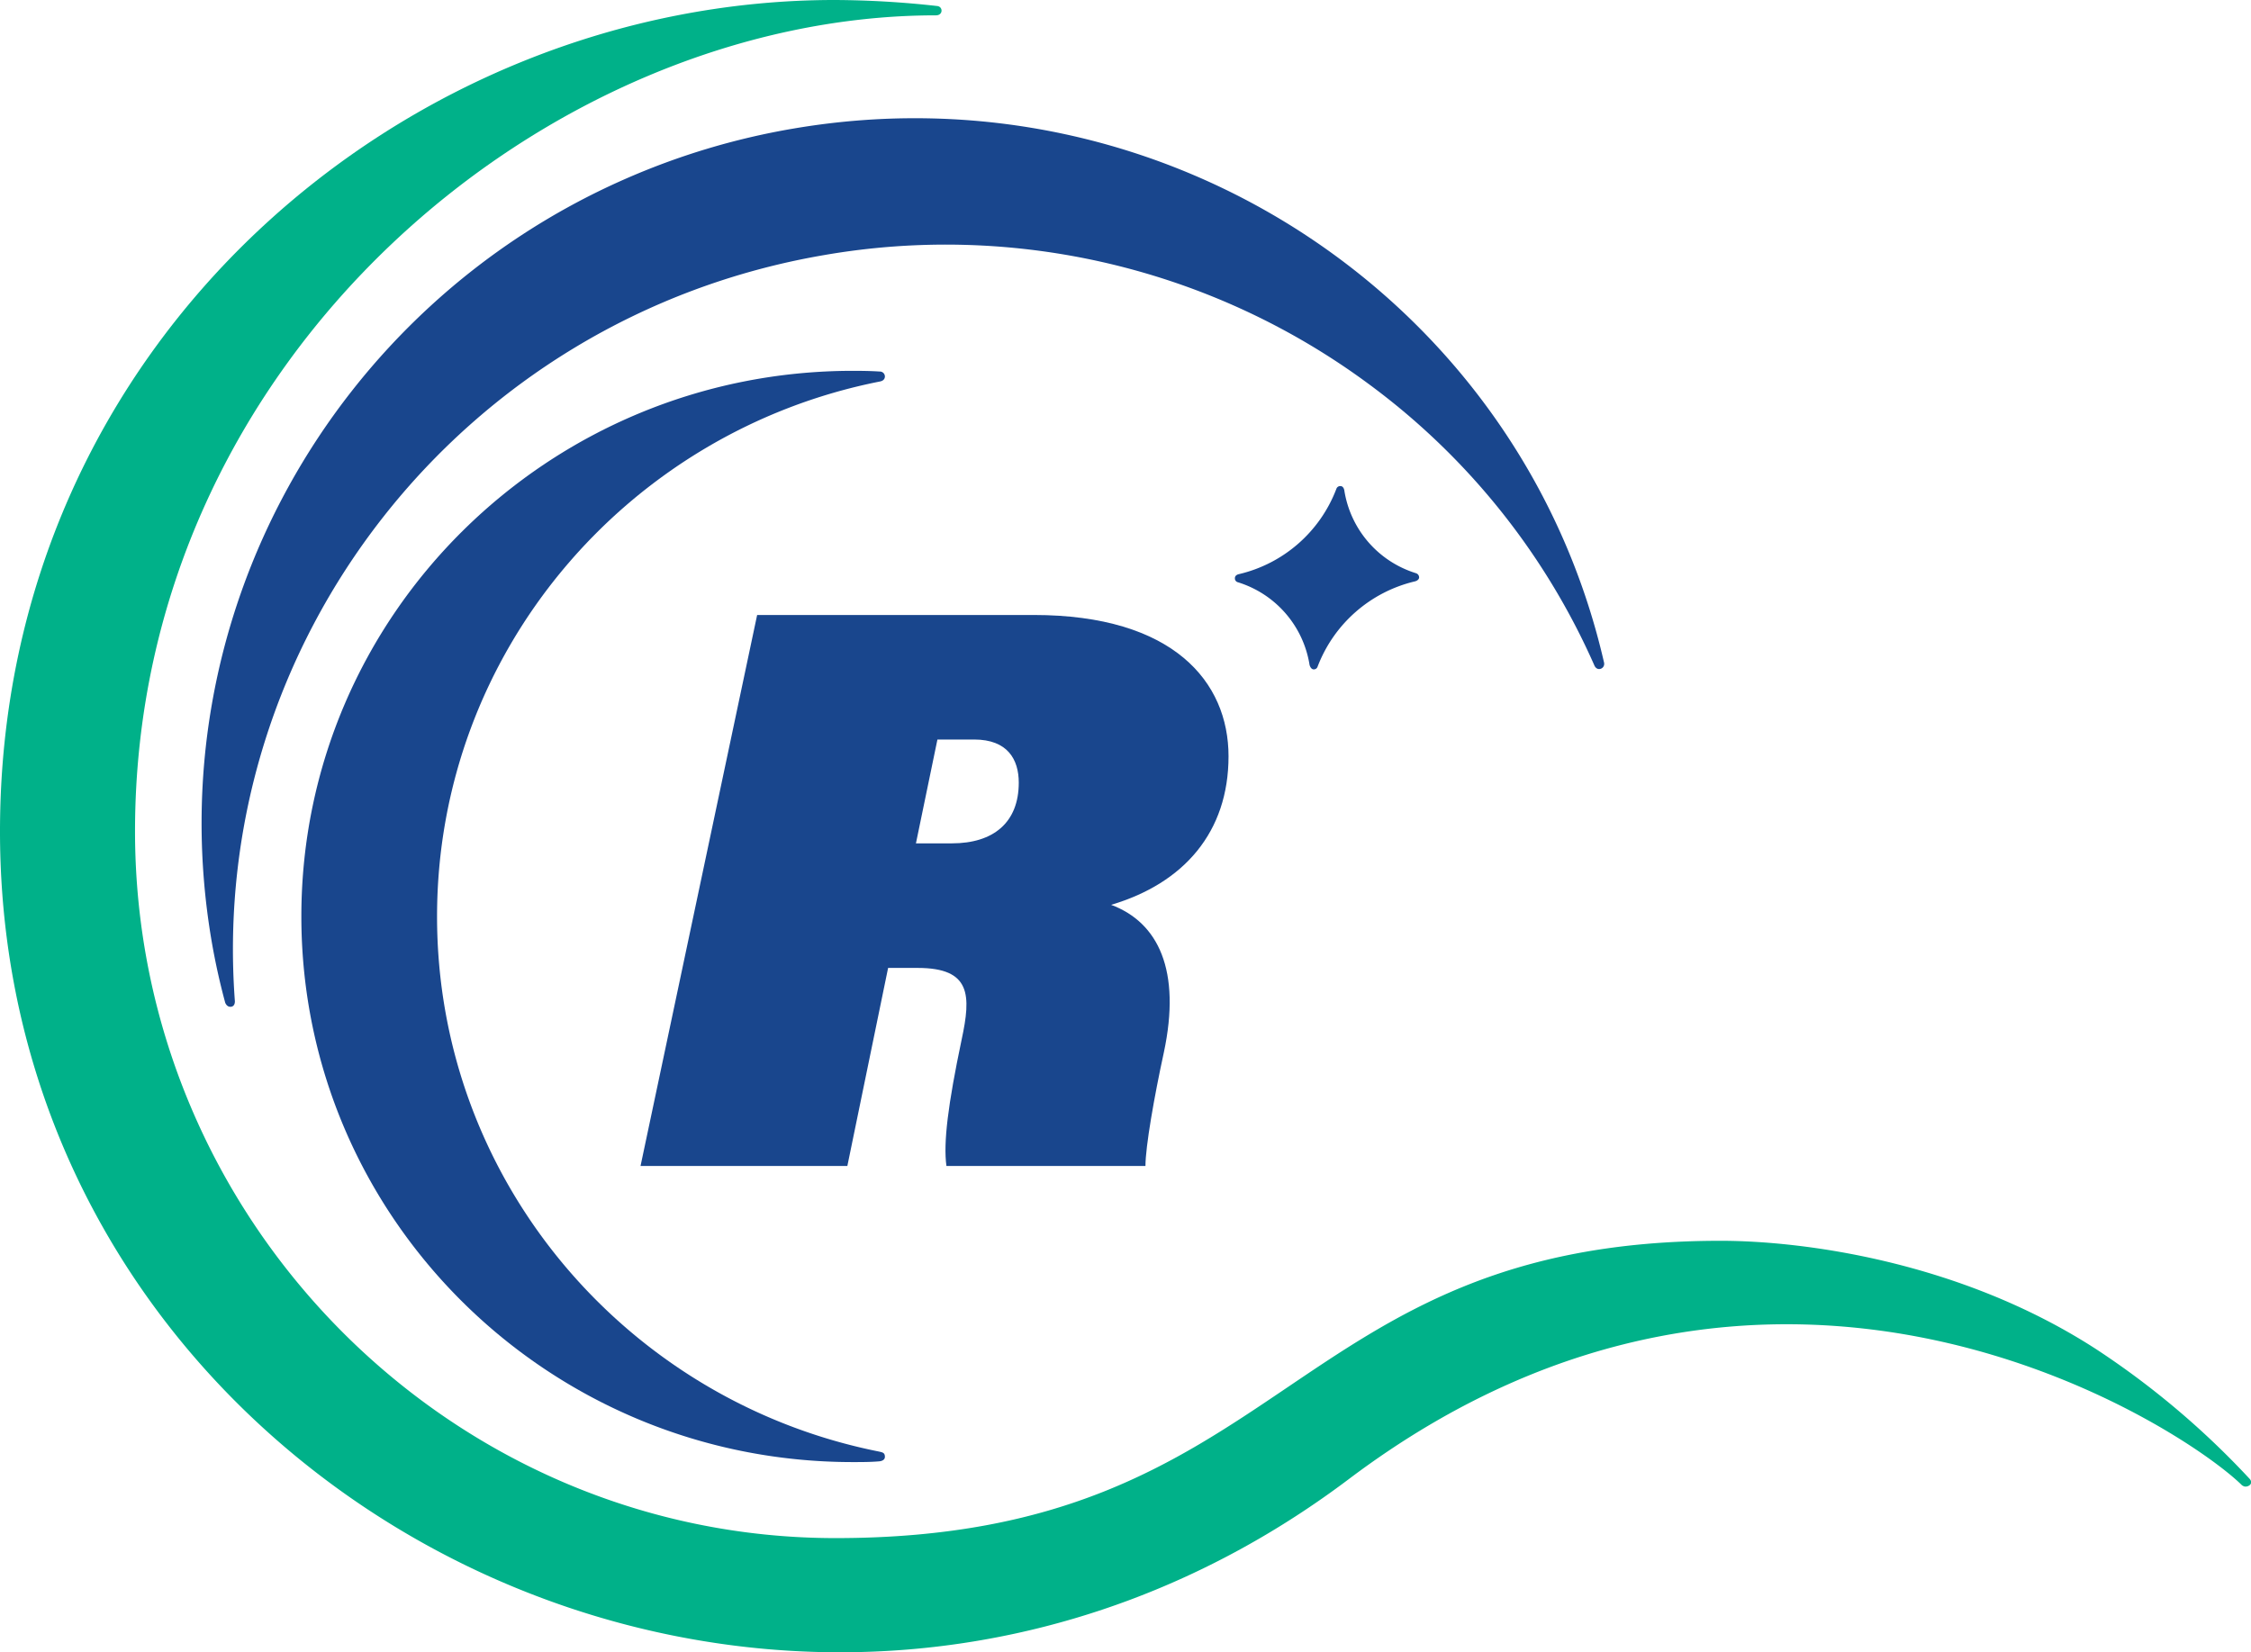
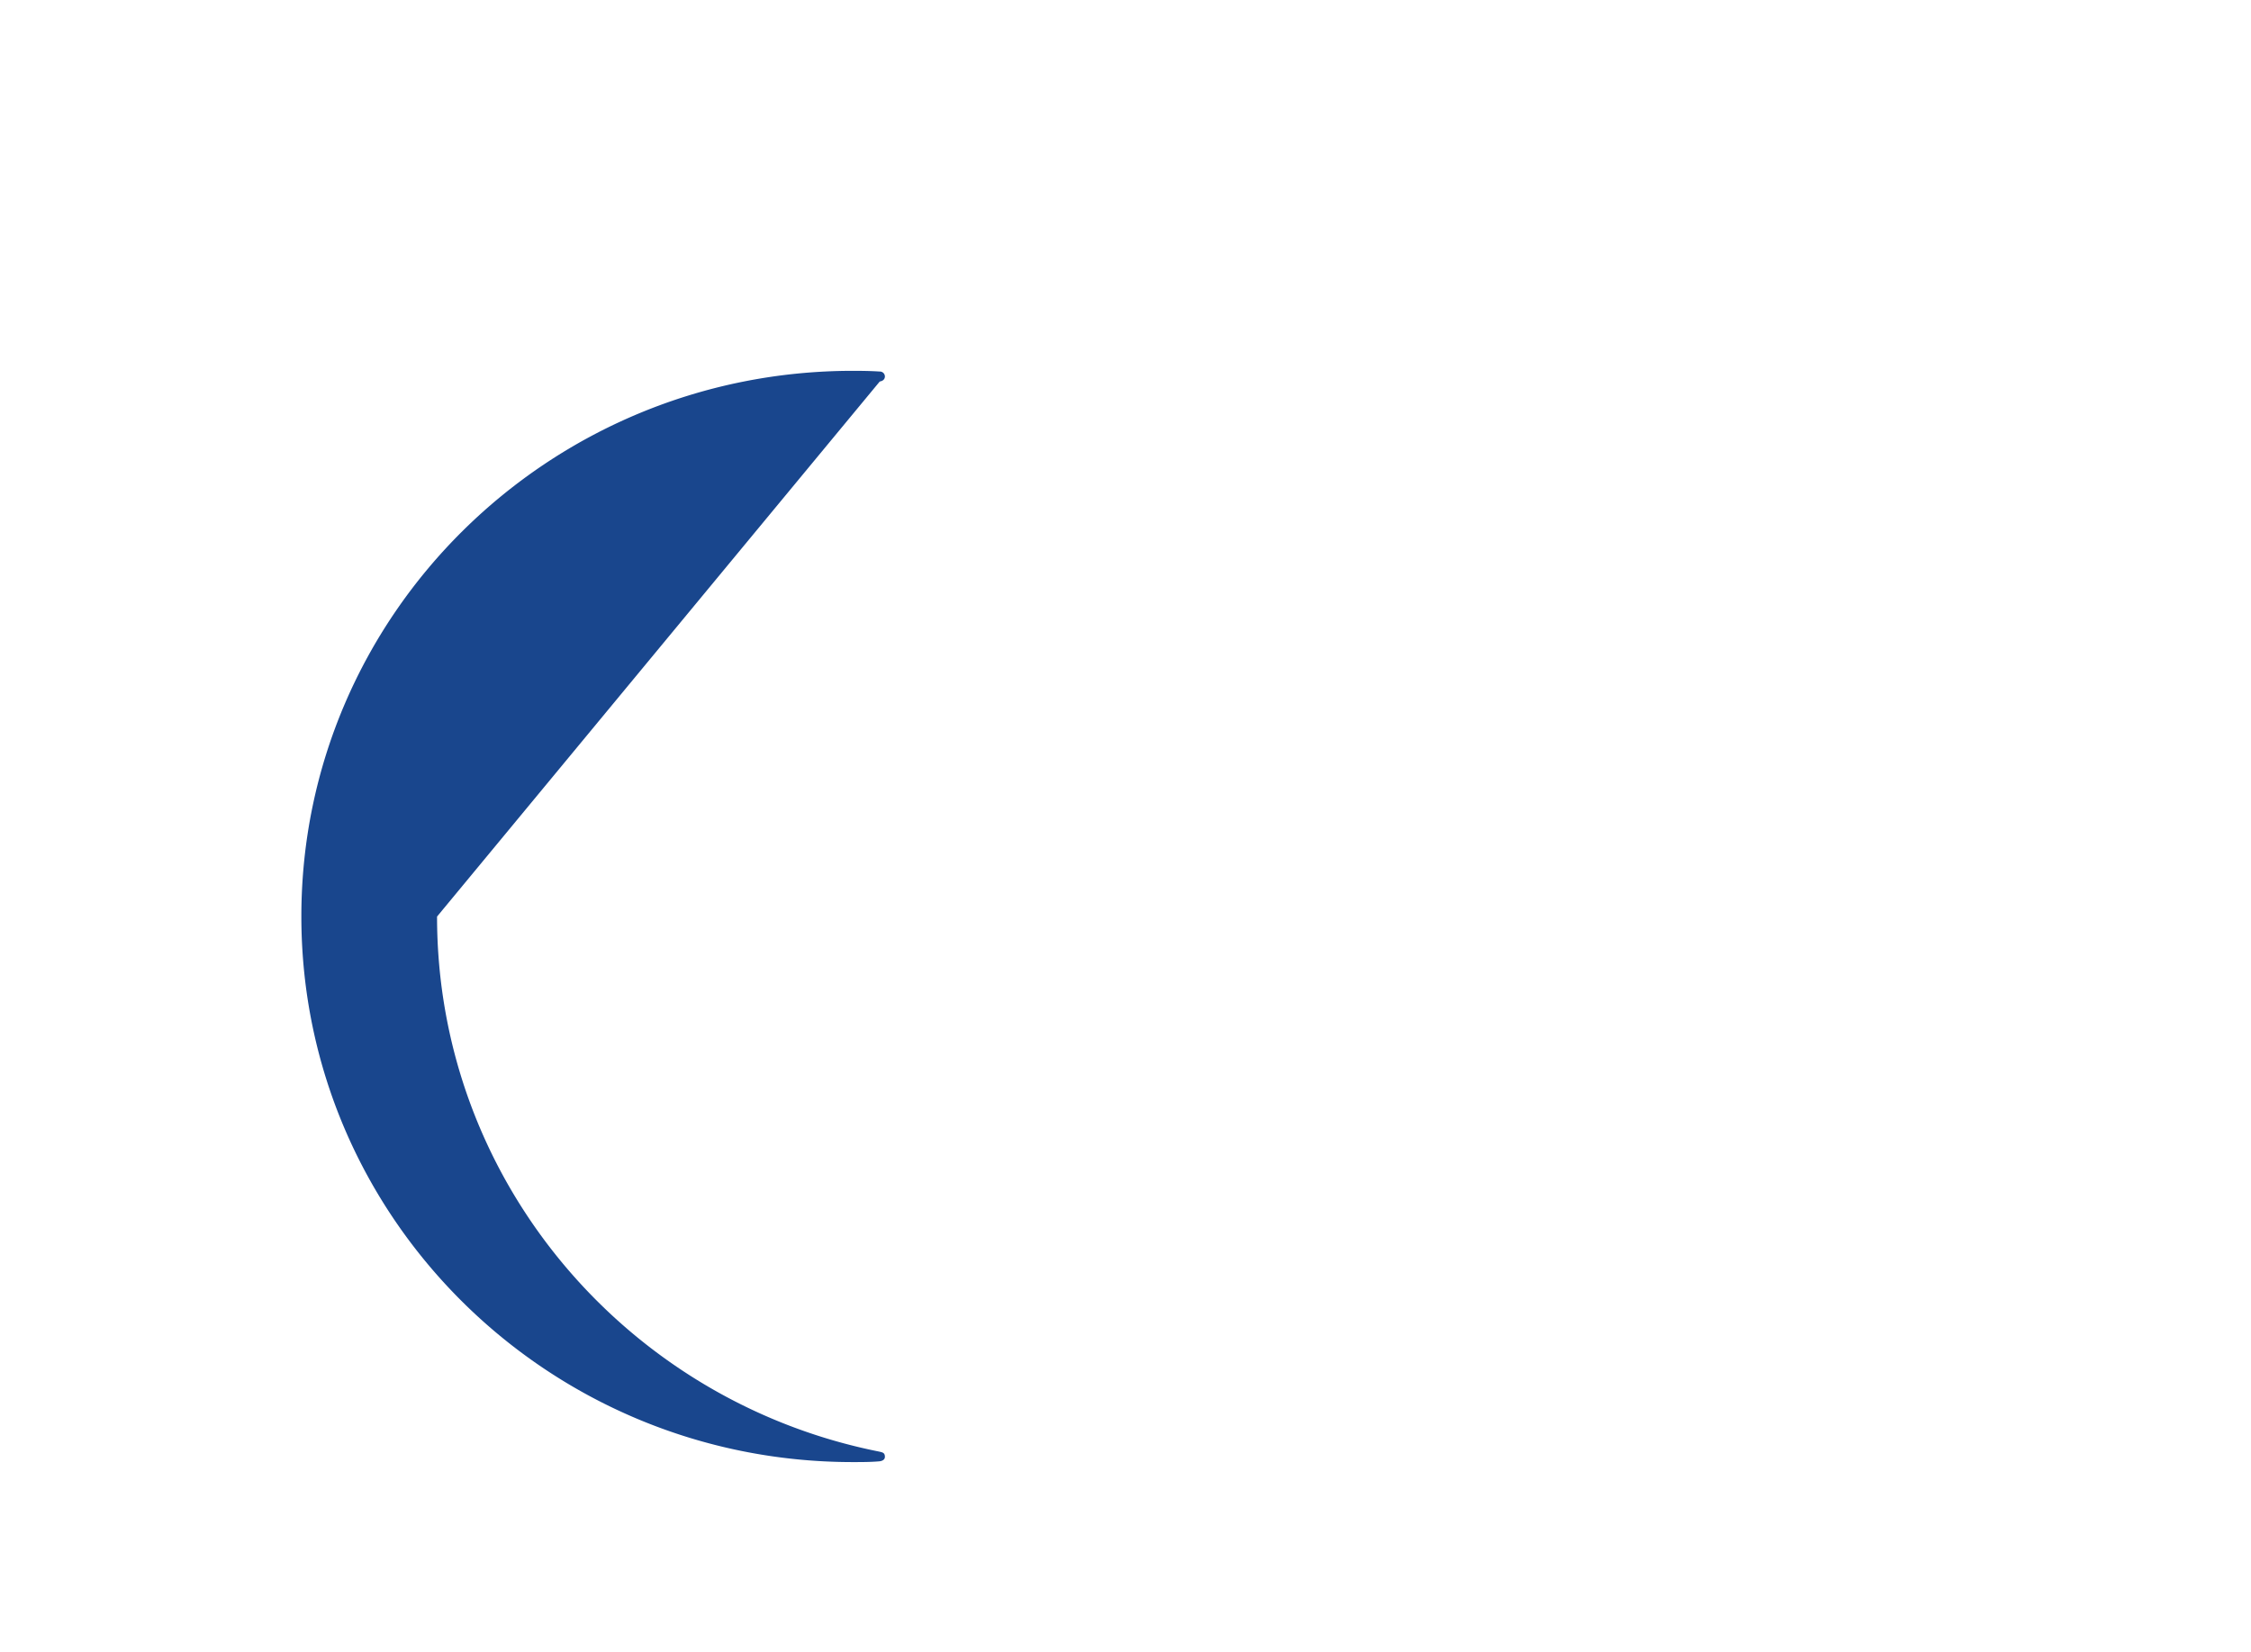
<svg xmlns="http://www.w3.org/2000/svg" id="Layer_1" data-name="Layer 1" viewBox="0 0 504.79 370.56">
  <defs>
    <style>.cls-1{fill:#19468d;}.cls-2{fill:#00b189;}</style>
  </defs>
-   <path class="cls-1" d="M321.07,192.32a23.21,23.21,0,0,1-16-18.52s-.12-1-.87-1a.91.91,0,0,0-.92.63,30.94,30.94,0,0,1-21.85,19.12s-.9.15-.9.89a.88.88,0,0,0,.57.9,23.2,23.2,0,0,1,16.17,18.57s.25,1,.93,1a.88.88,0,0,0,.86-.58,31,31,0,0,1,21.85-19.16s.93-.21.93-.92a1,1,0,0,0-.75-.92" transform="translate(-3.6 -63.78)" />
-   <path class="cls-1" d="M143.62,104c-65.13,28.69-105,98.33-92.54,171q1.2,6.93,3,13.58c0,.06.35,1.11,1.32,1s.88-1.27.86-1.4C50.36,208,106.8,135,188.35,121a159.54,159.54,0,0,1,122.31,29A157,157,0,0,1,361.13,213s.36,1,1.3.81a1.14,1.14,0,0,0,.9-1.27.32.32,0,0,0,0-.07c-18.54-81-98.16-134.23-182-119.82A160.45,160.45,0,0,0,143.62,104" transform="translate(-3.6 -63.78)" />
-   <path class="cls-1" d="M200.89,149.34c.14,0,1.15-.19,1.15-1.13a1.12,1.12,0,0,0-1.15-1.1c-2-.13-4-.16-6-.16-68.31,0-123.71,54.78-123.71,122.37S126.53,391.7,194.84,391.7c2,0,4,0,5.95-.17,0,0,1.25-.07,1.25-1s-.52-1-1.28-1.18c-56.54-11.25-99.15-60.71-99.15-120s42.68-108.8,99.28-120" transform="translate(-3.6 -63.78)" />
-   <path class="cls-2" d="M506.47,397c-12.78-12.78-104.45-73.78-200.37-1.5C180.69,490,3.58,400.76,3.6,250.24c0-110,91.33-186.46,187.17-186.46a212.56,212.56,0,0,1,23,1.35c1.34.15,1.34,2.09-.28,2.09-86.54,0-179.61,76.25-179.61,183,0,87.32,70.85,158.53,157.09,158.53,101.62,0,100.6-66.68,198.48-66.68,18.36,0,53.69,4.55,84.19,24.29a187,187,0,0,1,34.35,29c1.34,1.34-.77,2.31-1.49,1.59" transform="translate(-3.6 -63.78)" />
-   <path class="cls-1" d="M202.76,280.87l-9.14,44.42H147.24l26.15-123.58h62c31.35,0,43.71,15,43.71,31.69,0,17-10,28.48-26.33,33.32,10.57,3.94,15.76,14.69,11.82,33.13-2.15,9.85-4.12,21.14-4.12,25.44H215.84c-.72-5.2.35-13.79,3.4-28.3,2.15-10,2.15-16.12-9.86-16.12ZM209,252.93h8.06c9.31,0,15-4.66,15-13.62,0-5.19-2.5-9.67-10-9.67h-8.24Z" transform="translate(-3.6 -63.78)" />
+   <path class="cls-1" d="M200.89,149.34c.14,0,1.15-.19,1.15-1.13a1.12,1.12,0,0,0-1.15-1.1c-2-.13-4-.16-6-.16-68.31,0-123.71,54.78-123.71,122.37S126.53,391.7,194.84,391.7c2,0,4,0,5.95-.17,0,0,1.25-.07,1.25-1s-.52-1-1.28-1.18c-56.54-11.25-99.15-60.71-99.15-120" transform="translate(-3.6 -63.78)" />
</svg>